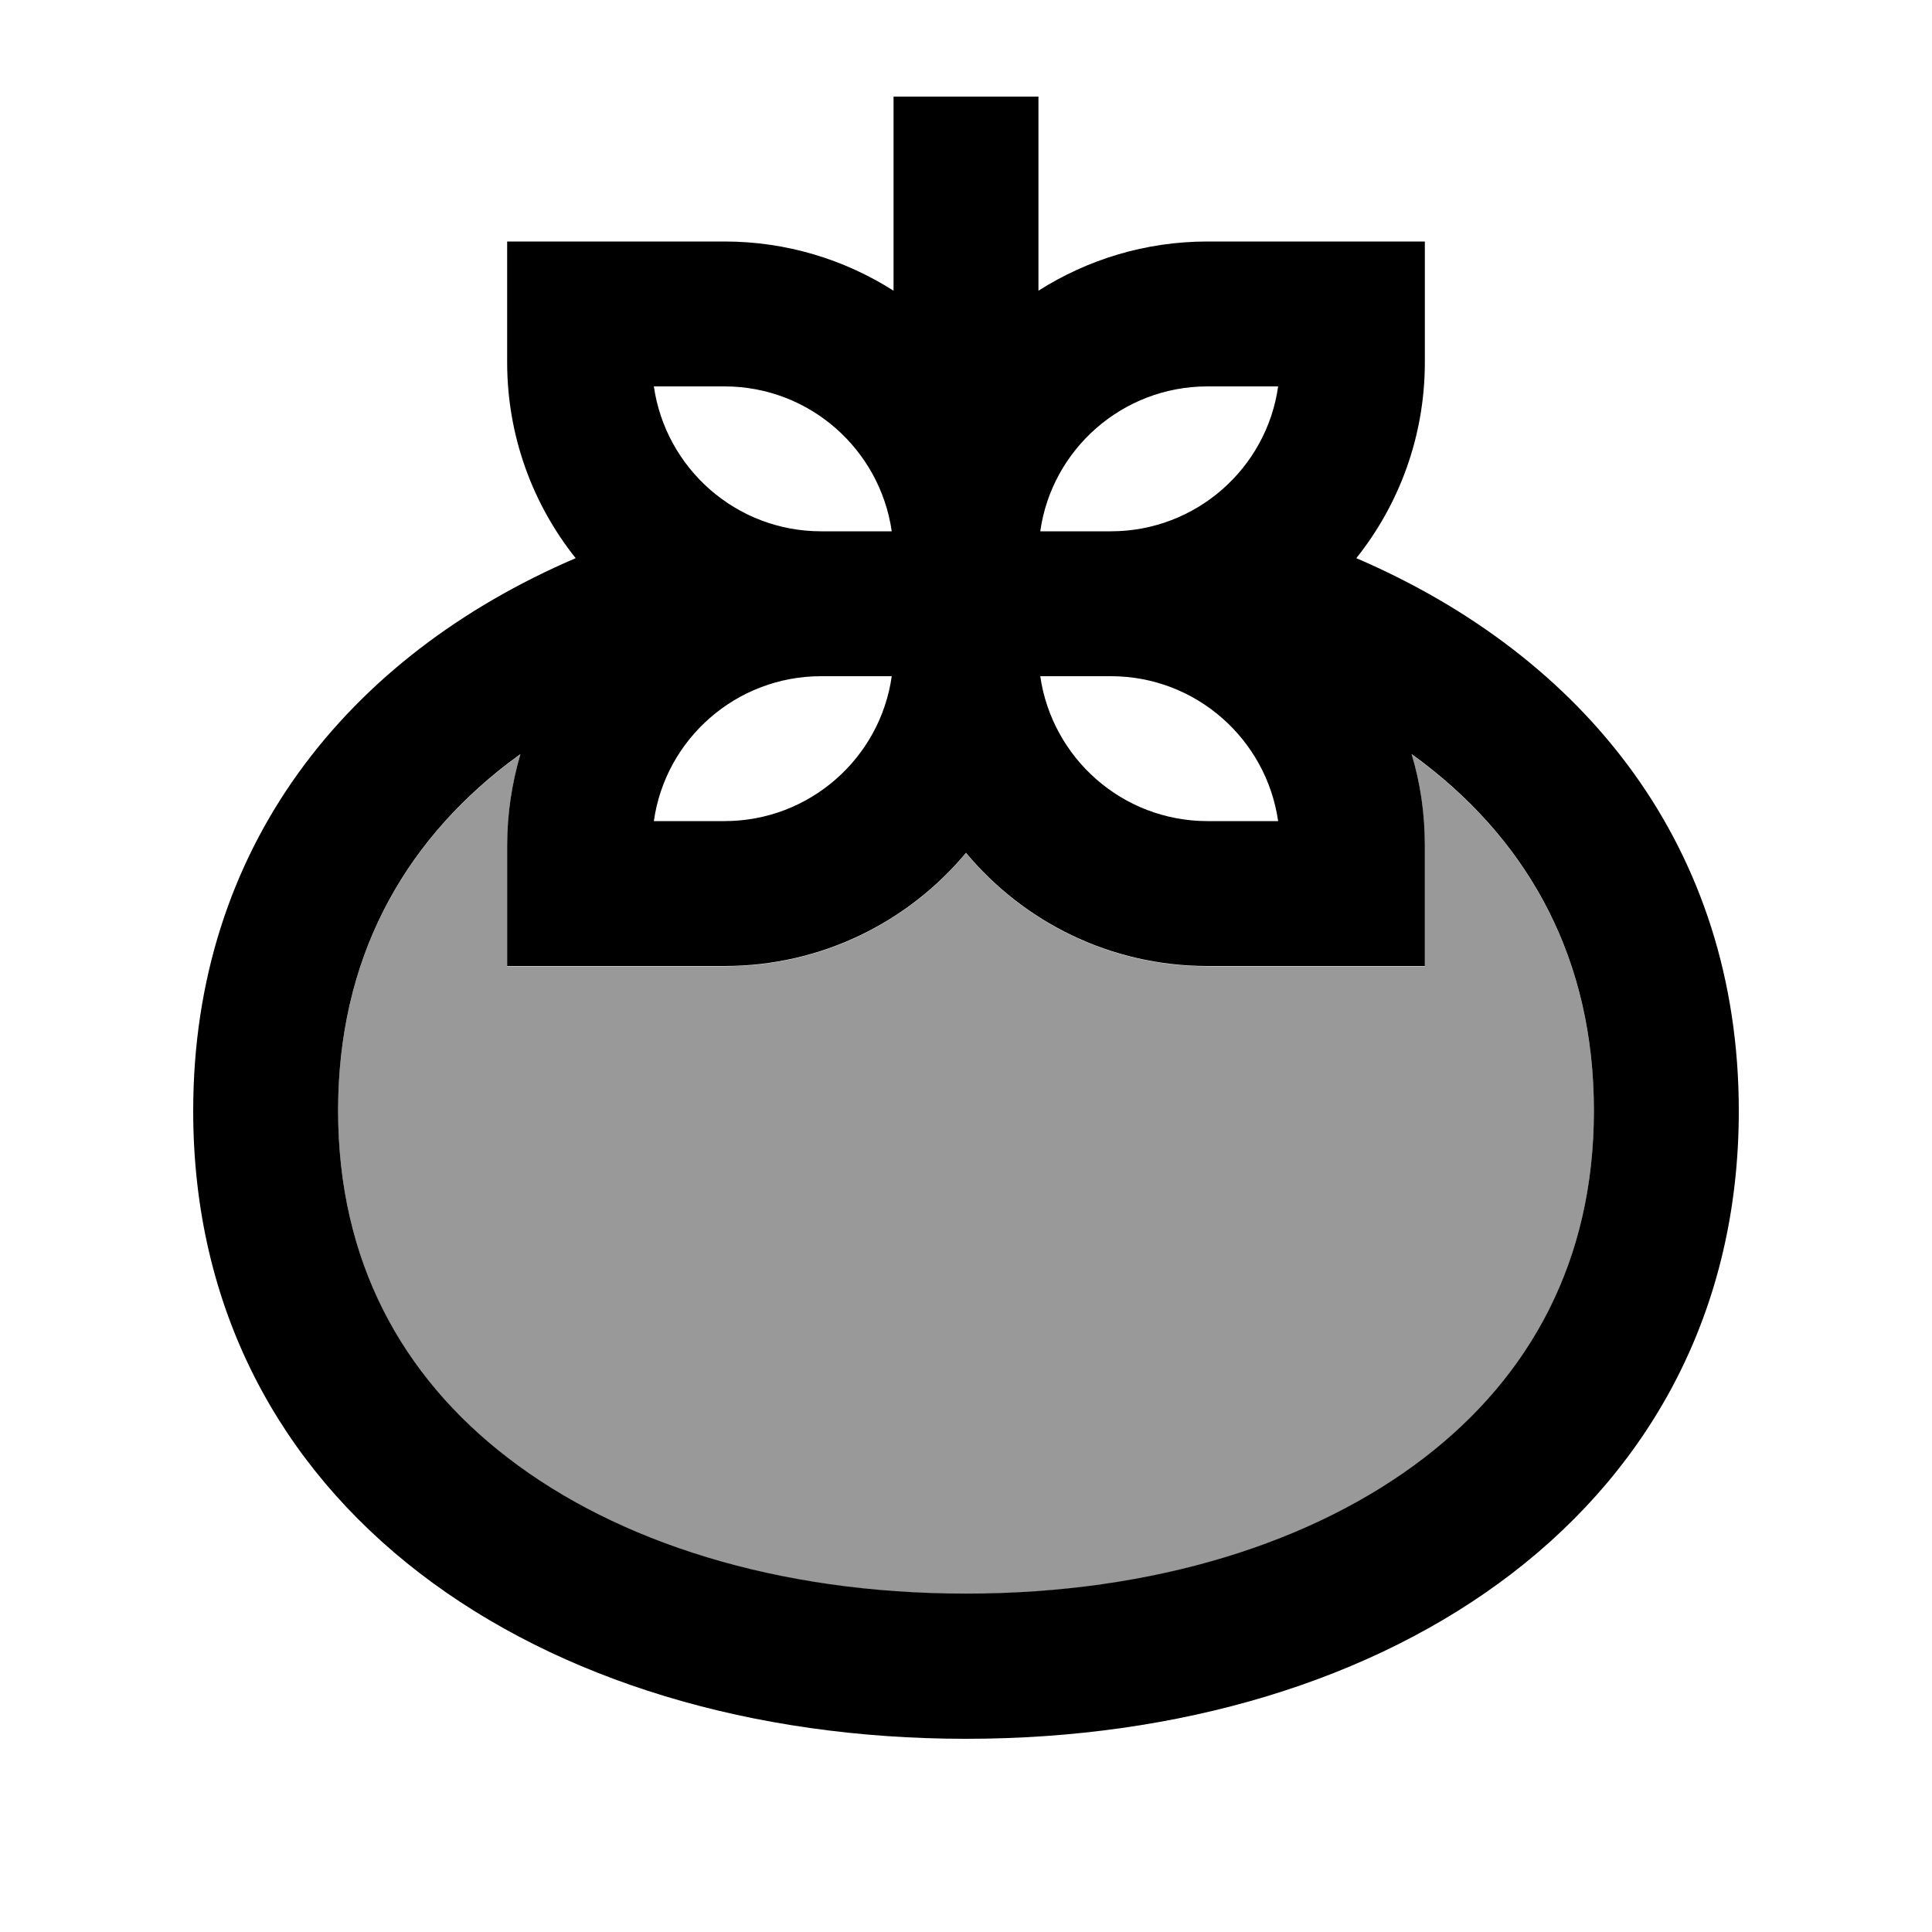
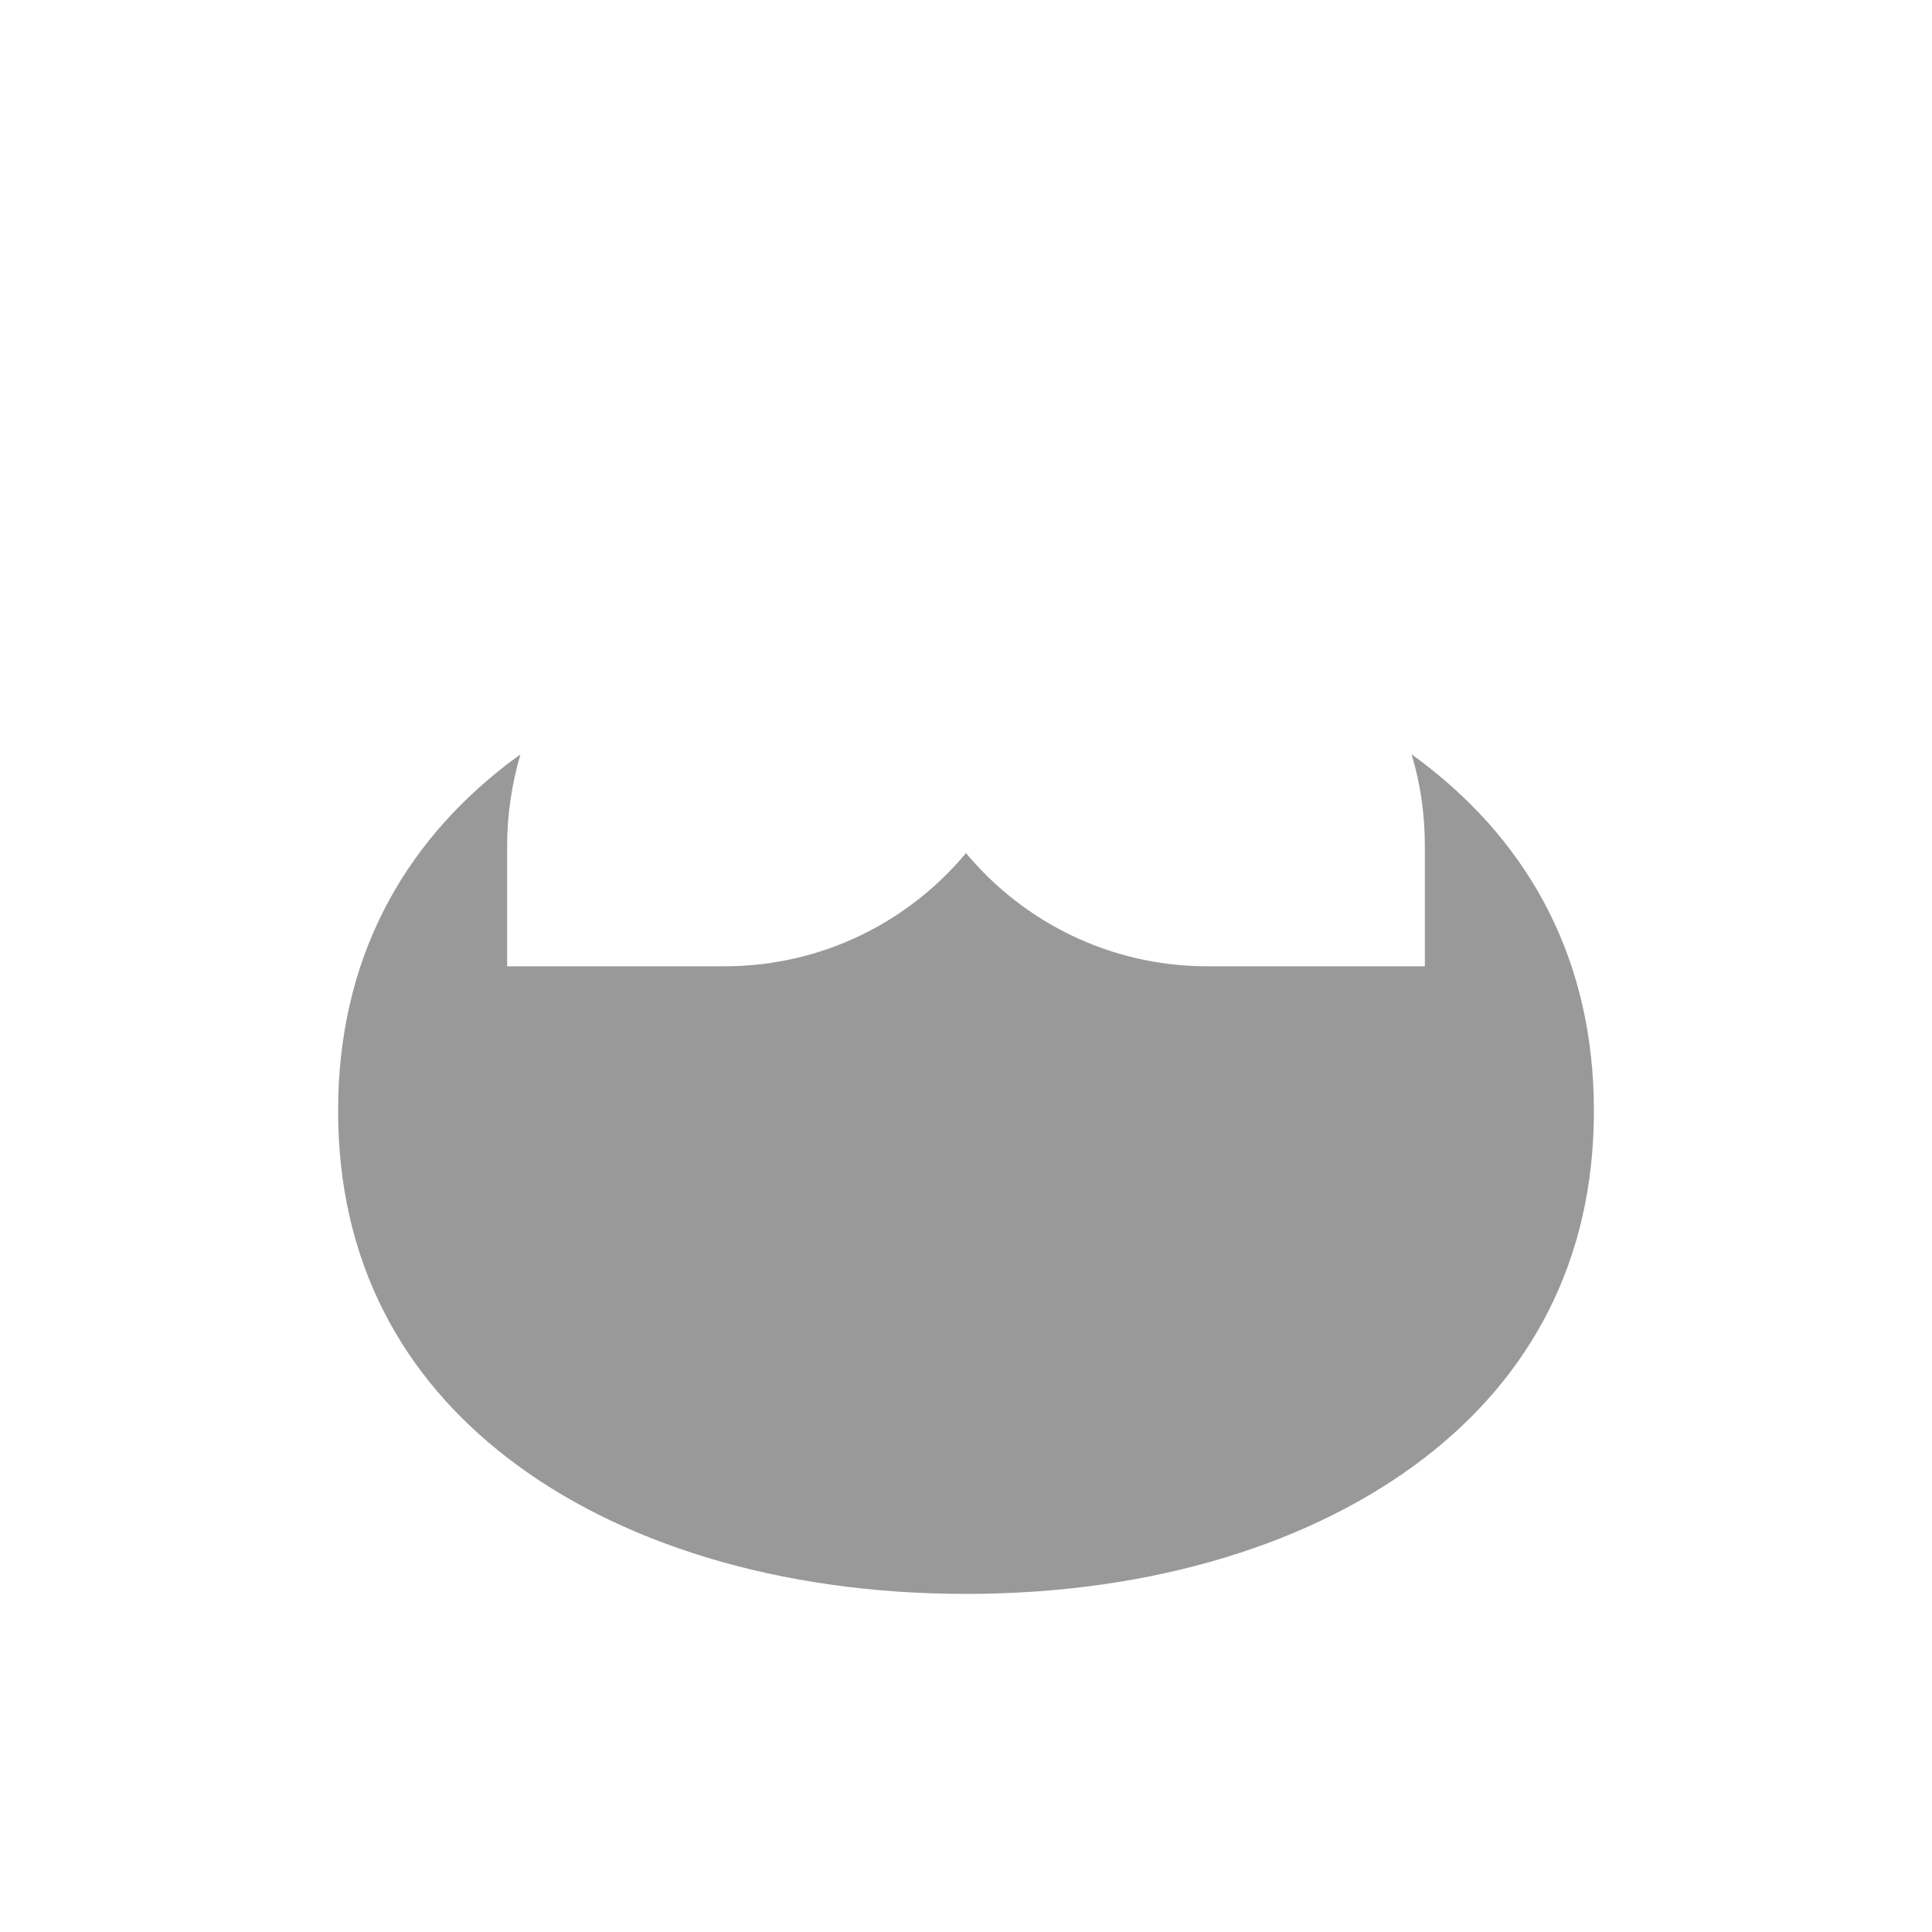
<svg xmlns="http://www.w3.org/2000/svg" viewBox="0 0 640 640">
  <path opacity=".4" fill="currentColor" d="M112 368C112 417.8 133.1 456 168.2 483C204.4 510.9 257.4 528 320 528C382.6 528 435.5 510.9 471.8 483C506.9 456 528 417.8 528 368C528 318.2 506.9 280 471.8 253C470.4 251.9 469 250.9 467.6 249.9C470.5 259.4 472 269.6 472 280.1L472 320.1L400 320.1C367.8 320.1 339.1 305.5 320 282.6C300.9 305.5 272.2 320.1 240 320.1L168 320.1L168 280.1C168 269.6 169.6 259.5 172.4 249.9C171 250.9 169.6 252 168.2 253C133.1 280 112 318.2 112 368z" />
-   <path fill="currentColor" d="M344 32L344 96.3C360.2 86 379.4 80 400 80L472 80L472 120C472 144.5 463.5 167.1 449.3 184.9C525.1 217.5 576 280.8 576 368C576 498.9 461.4 576 320 576C178.6 576 64 498.9 64 368C64 280.8 114.9 217.4 190.7 184.9C176.5 167.1 168 144.5 168 120L168 80L240 80C260.6 80 279.8 86 296 96.3L296 32L344 32zM172.4 249.8C171 250.8 169.6 251.9 168.2 252.9C133.1 279.9 112 318.1 112 367.9C112 417.7 133.1 455.9 168.2 482.9C204.4 510.8 257.4 527.9 320 527.9C382.6 527.9 435.5 510.8 471.8 482.9C506.9 455.9 528 417.7 528 367.9C528 318.1 506.9 279.9 471.8 252.9C470.4 251.8 469 250.8 467.6 249.8C470.5 259.3 472 269.5 472 280L472 320L400 320C367.8 320 339.1 305.4 320 282.5C300.9 305.4 272.2 320 240 320L168 320L168 280C168 269.5 169.6 259.4 172.4 249.8zM344.6 224C348.5 251.1 371.8 272 400 272L423.4 272C419.5 244.9 396.2 224 368 224L344.6 224zM272 224C243.8 224 220.4 244.9 216.6 272L240 272C268.2 272 291.6 251.1 295.4 224L272 224zM344.6 176L368 176C396.2 176 419.6 155.1 423.4 128L400 128C371.8 128 348.4 148.9 344.6 176zM272 176L295.4 176C291.5 148.9 268.2 128 240 128L216.6 128C220.5 155.1 243.8 176 272 176z" />
</svg>